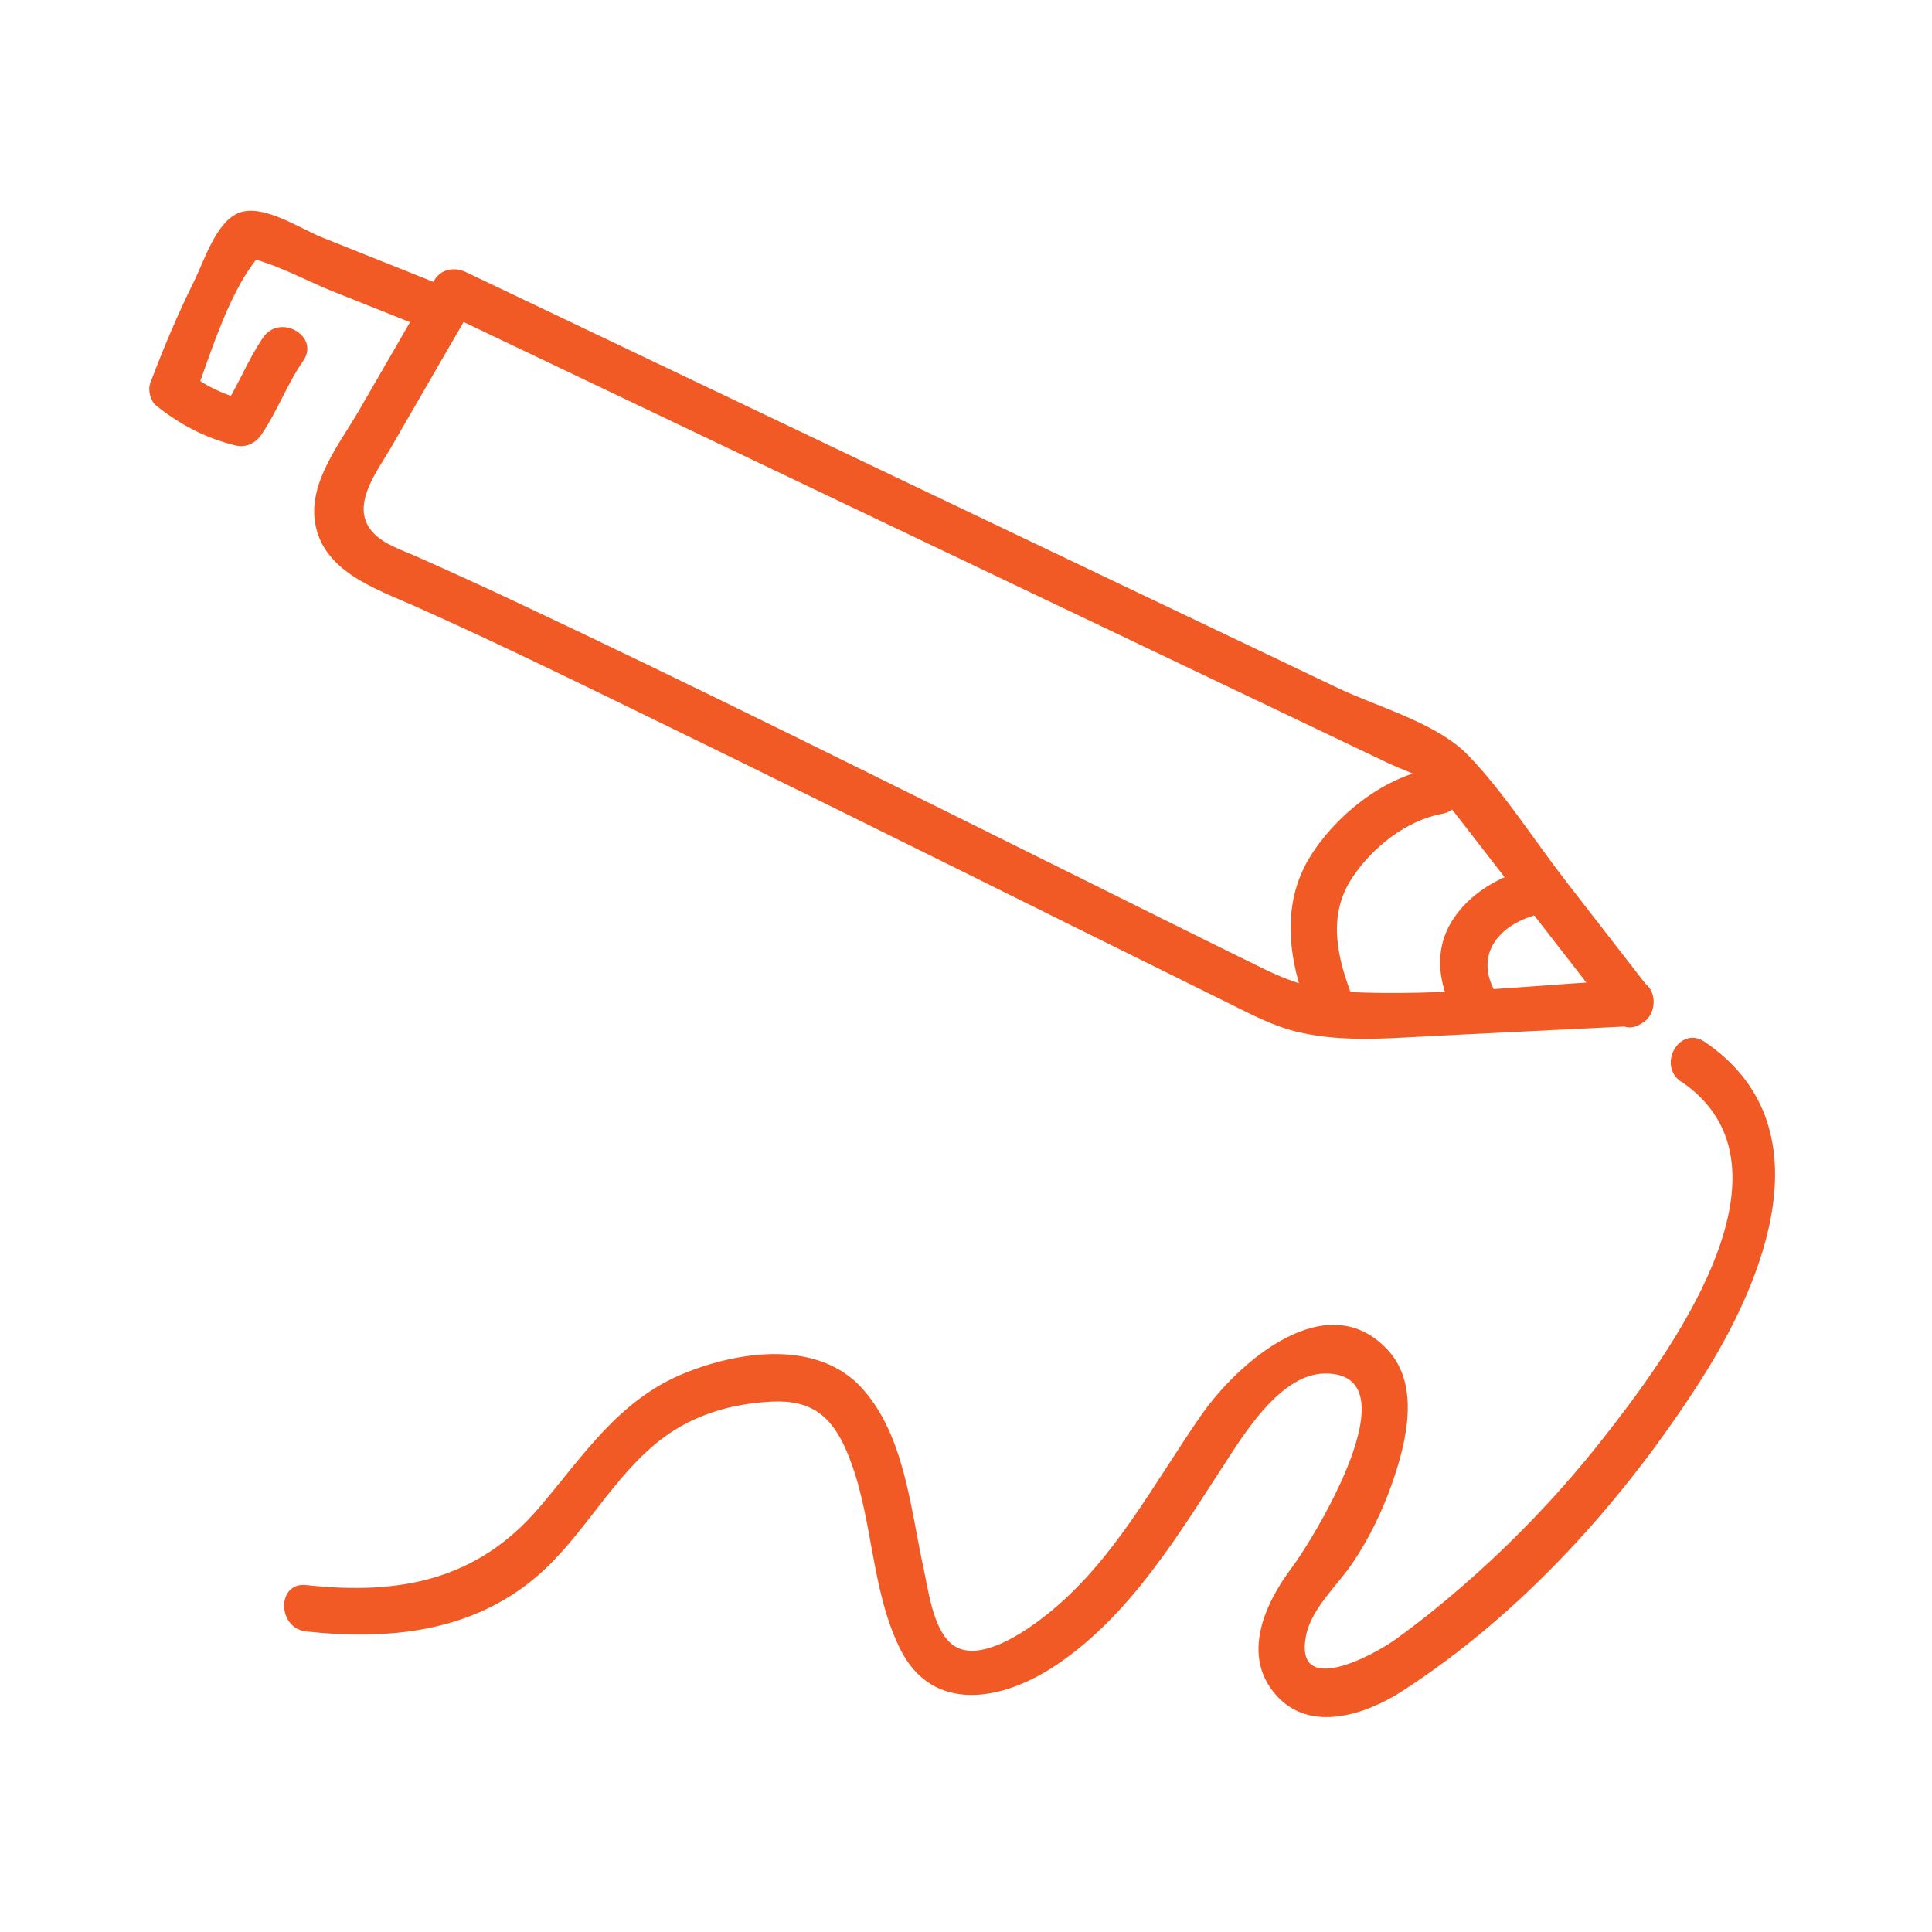
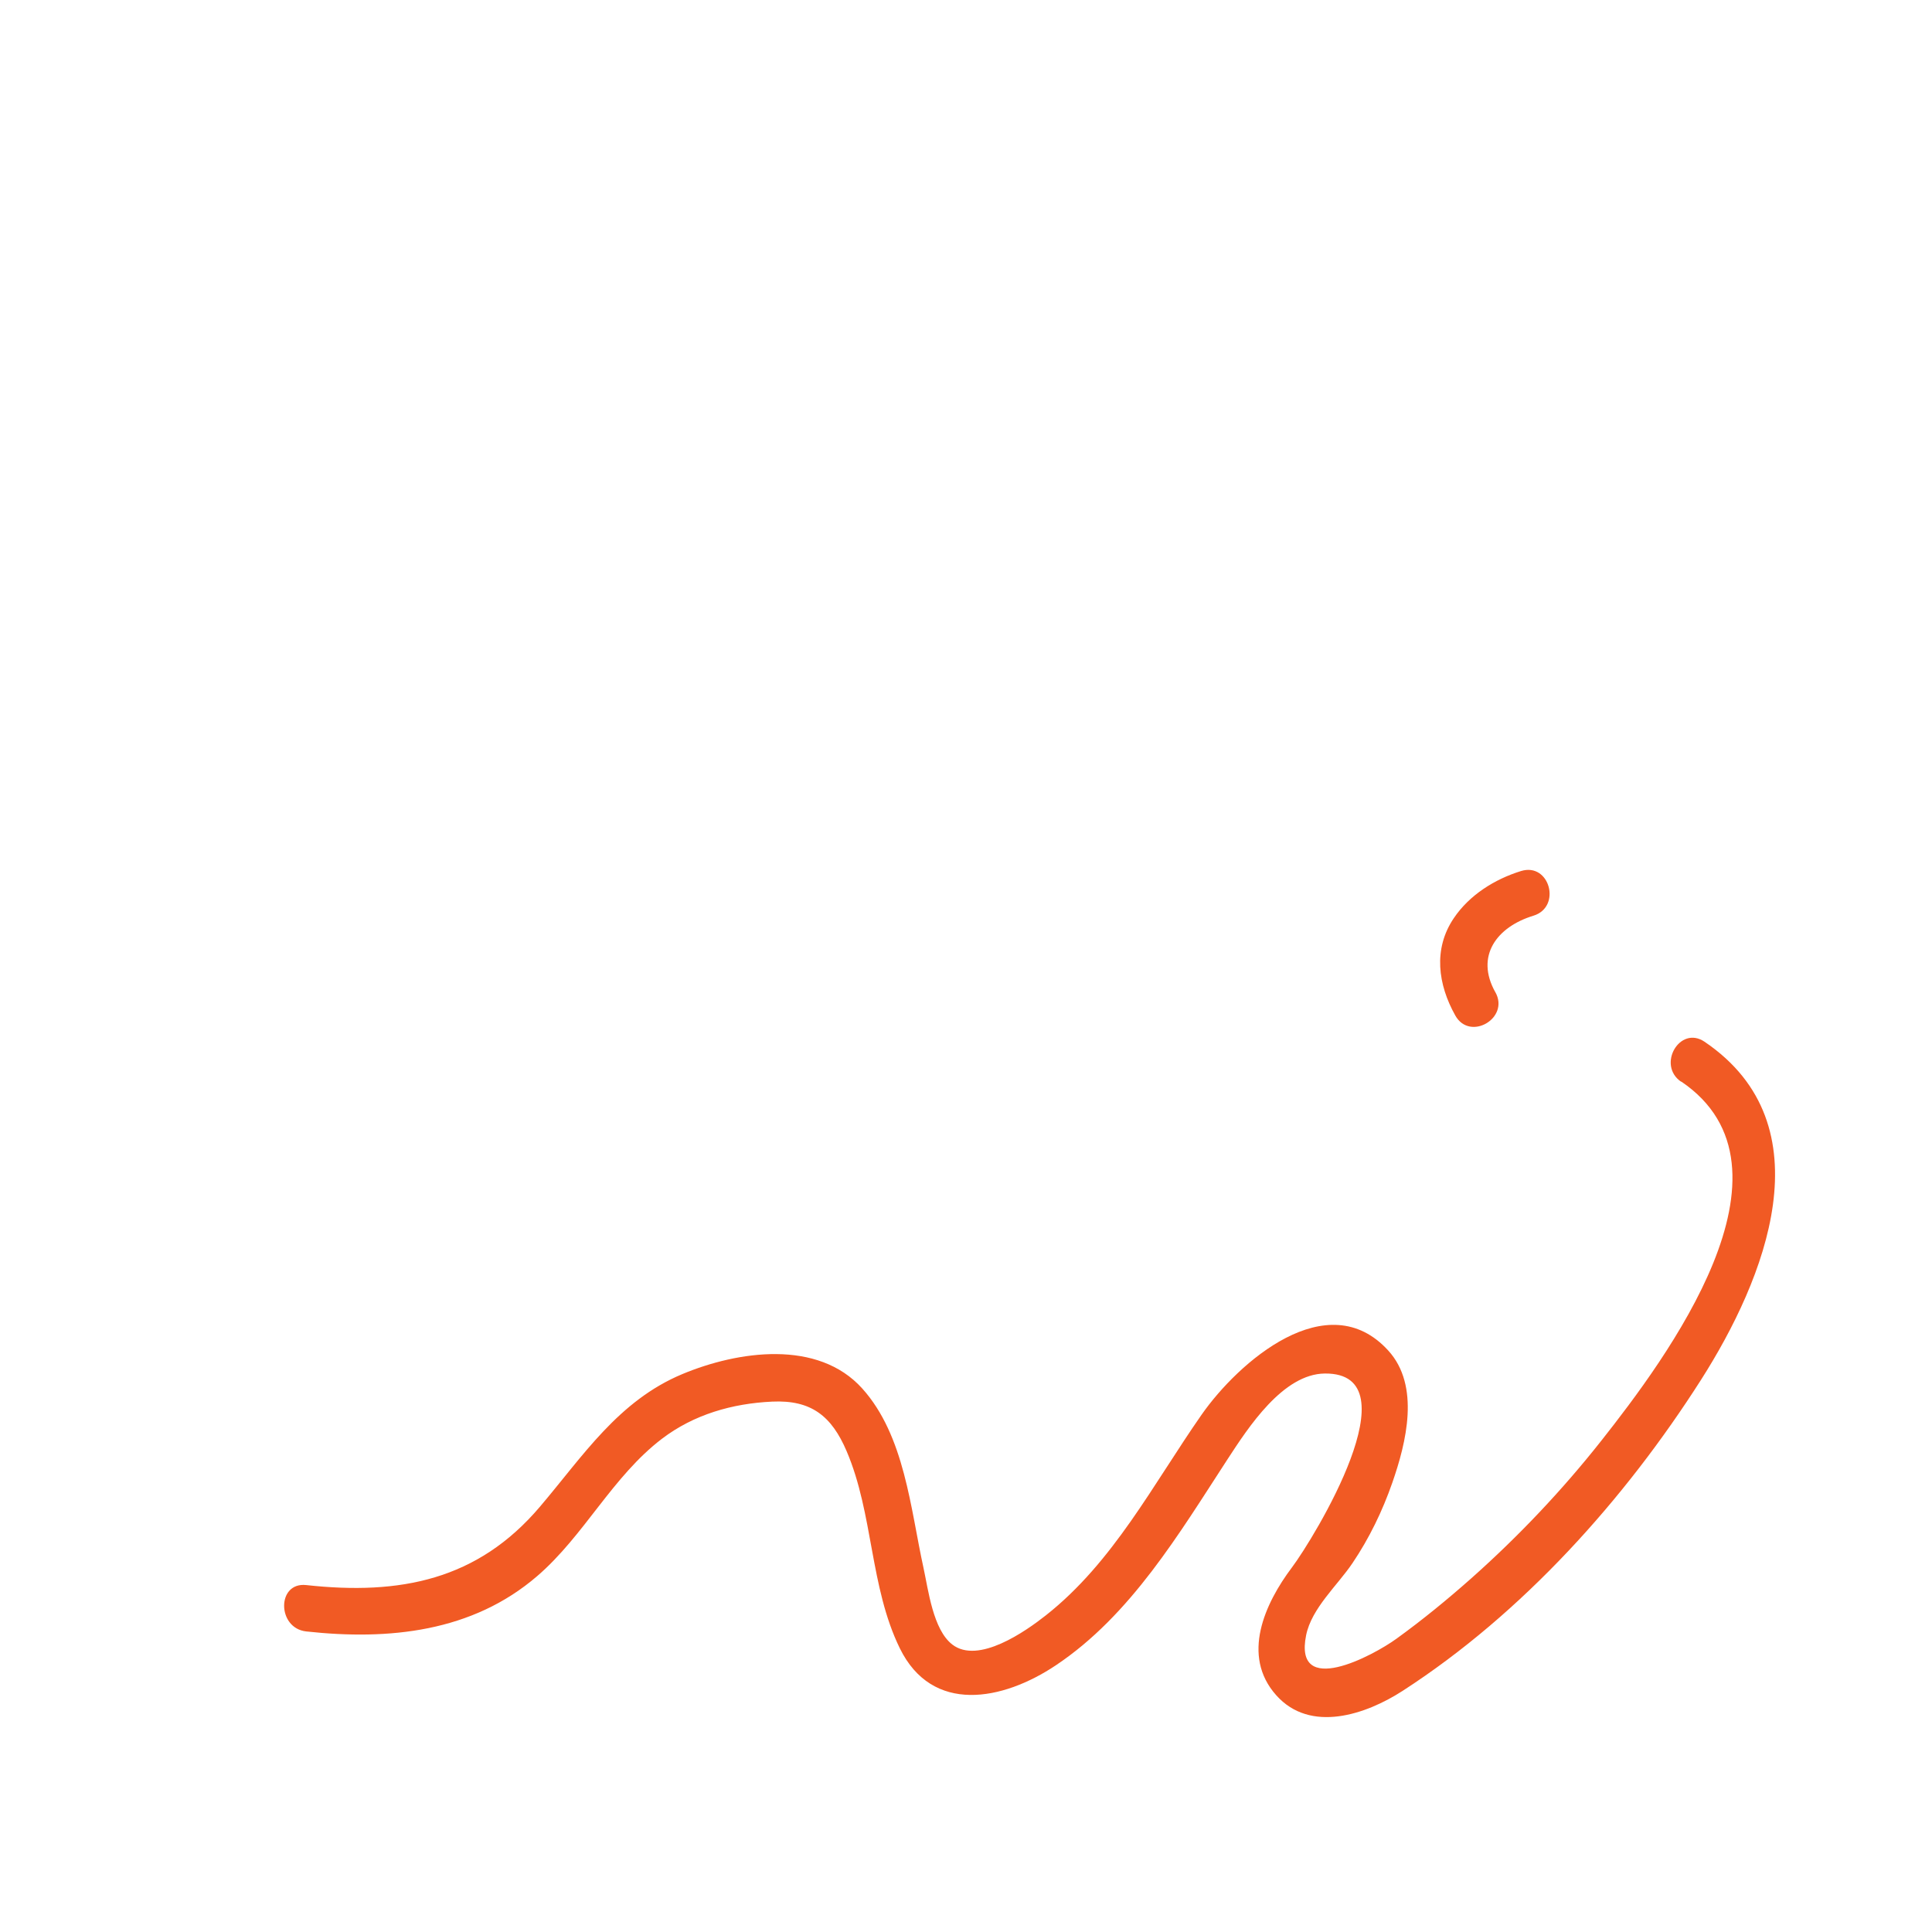
<svg xmlns="http://www.w3.org/2000/svg" width="220" height="220" viewBox="0 0 220 220" fill="none">
-   <path d="M185.75 111.574C175.13 112.094 164.14 113.494 153.51 112.954C149.77 112.764 146.94 111.814 143.74 110.244C136.29 106.594 128.87 102.884 121.44 99.194C100.41 88.764 79.41 78.254 58.16 68.264C54.57 66.574 50.95 64.934 47.32 63.324C45.76 62.634 43.83 62.014 42.6 60.775C39.65 57.794 42.93 53.724 44.51 50.984C47.67 45.514 50.83 40.044 54 34.574L50.39 35.525C68.94 44.374 87.48 53.214 106.03 62.064L145.12 80.715C149.41 82.764 153.71 84.814 158 86.864C159.69 87.674 161.91 88.344 163.43 89.454C162.38 88.684 163.42 89.654 163.71 90.054C164.36 90.964 165.09 91.825 165.77 92.715C168.12 95.745 170.46 98.764 172.81 101.794C176.51 106.554 180.2 111.314 183.89 116.074C185.97 118.754 189.68 114.994 187.62 112.344C184.53 108.364 181.44 104.374 178.35 100.394C174.7 95.694 171.33 90.325 167.21 86.034C163.65 82.325 156.91 80.525 152.34 78.344C126.54 66.034 100.74 53.734 74.94 41.424C67.64 37.944 60.34 34.464 53.05 30.984C51.77 30.374 50.2 30.614 49.44 31.934C46.59 36.854 43.75 41.774 40.9 46.704C38.76 50.414 35.22 54.754 35.85 59.324C36.64 65.034 42.7 67.004 47.26 69.034C57.03 73.385 66.63 78.124 76.25 82.804C97.35 93.084 118.33 103.604 139.38 113.974C142.18 115.354 144.92 116.864 147.99 117.564C153.22 118.754 158.72 118.174 164.02 117.924C171.27 117.564 178.51 117.214 185.76 116.854C189.14 116.684 189.16 111.414 185.76 111.574" fill="#F15A24" />
  <path d="M191.44 123.155C205.99 133.005 189.65 154.795 182.36 164.035C177.9 169.685 172.93 174.935 167.55 179.715C164.82 182.135 161.99 184.455 159.03 186.595C156.32 188.565 147.28 193.375 148.73 186.205C149.36 183.115 152.31 180.525 154.01 177.995C155.92 175.165 157.43 172.045 158.55 168.825C160.13 164.285 161.75 157.805 158.08 153.785C151.17 146.205 141.02 155.085 136.82 161.105C131.32 168.985 126.78 177.885 119.09 183.945C116.77 185.775 111.4 189.545 108.44 187.265C106.24 185.565 105.71 181.045 105.16 178.535C103.68 171.805 103.02 163.485 98.19 158.115C93.13 152.485 84.02 153.835 77.71 156.465C70.42 159.505 66.4 165.785 61.49 171.565C54.39 179.935 45.56 181.665 34.87 180.495C31.5 180.125 31.53 185.405 34.87 185.775C44.28 186.805 53.78 185.845 61.18 179.465C66.54 174.845 69.73 168.135 75.39 163.825C79.02 161.065 83.4 159.815 87.92 159.605C92.36 159.395 94.69 161.225 96.41 165.255C99.46 172.405 99.04 180.685 102.46 187.685C106.15 195.225 114.17 193.685 120.24 189.625C128.78 183.915 134.28 174.615 139.77 166.185C142.15 162.535 146.09 156.445 150.87 156.405C161.14 156.315 149.6 175.175 147.13 178.465C144.04 182.565 141.29 188.525 145.33 193.045C149.22 197.405 155.56 195.235 159.73 192.535C173.39 183.705 185.02 170.735 193.71 157.105C200.96 145.725 208.14 128.135 194.1 118.625C191.28 116.715 188.64 121.285 191.44 123.185" fill="#F15A24" />
-   <path d="M154.03 113.604C152.29 109.134 151.12 104.334 153.92 100.044C156.19 96.555 160.09 93.434 164.21 92.674C167.55 92.054 166.13 86.965 162.81 87.585C157.36 88.594 151.89 93.044 149.07 97.745C145.84 103.134 146.76 109.414 148.94 115.014C150.16 118.144 155.26 116.784 154.03 113.614" fill="#F15A24" />
  <path d="M170.27 112.974C167.96 108.854 170.45 105.544 174.61 104.274C177.85 103.284 176.47 98.184 173.21 99.184C170.2 100.114 167.32 101.914 165.54 104.564C163.18 108.064 163.74 112.114 165.72 115.644C167.38 118.604 171.94 115.944 170.28 112.984" fill="#F15A24" />
-   <path d="M50.8 32.675C46.09 30.795 41.38 28.915 36.67 27.035C34.19 26.045 29.97 23.165 27.21 24.235C24.61 25.245 23.25 29.705 22.14 31.945C20.25 35.745 18.61 39.655 17.11 43.625C16.82 44.405 17.12 45.665 17.79 46.195C20.54 48.375 23.36 49.865 26.78 50.715C27.99 51.015 29.08 50.495 29.76 49.505C31.59 46.825 32.67 43.765 34.53 41.085C36.46 38.285 31.89 35.645 29.97 38.425C28.12 41.115 27.03 44.175 25.2 46.845L28.18 45.635C25.67 45.015 23.56 44.085 21.52 42.475C21.75 43.335 21.97 44.185 22.2 45.045C24.05 40.135 26.3 32.365 30.09 28.525C29.23 28.755 28.38 28.975 27.52 29.205C30.98 29.775 34.67 31.895 37.91 33.185C41.74 34.715 45.56 36.235 49.39 37.765C52.54 39.025 53.91 33.925 50.79 32.675" fill="#F15A24" />
</svg>